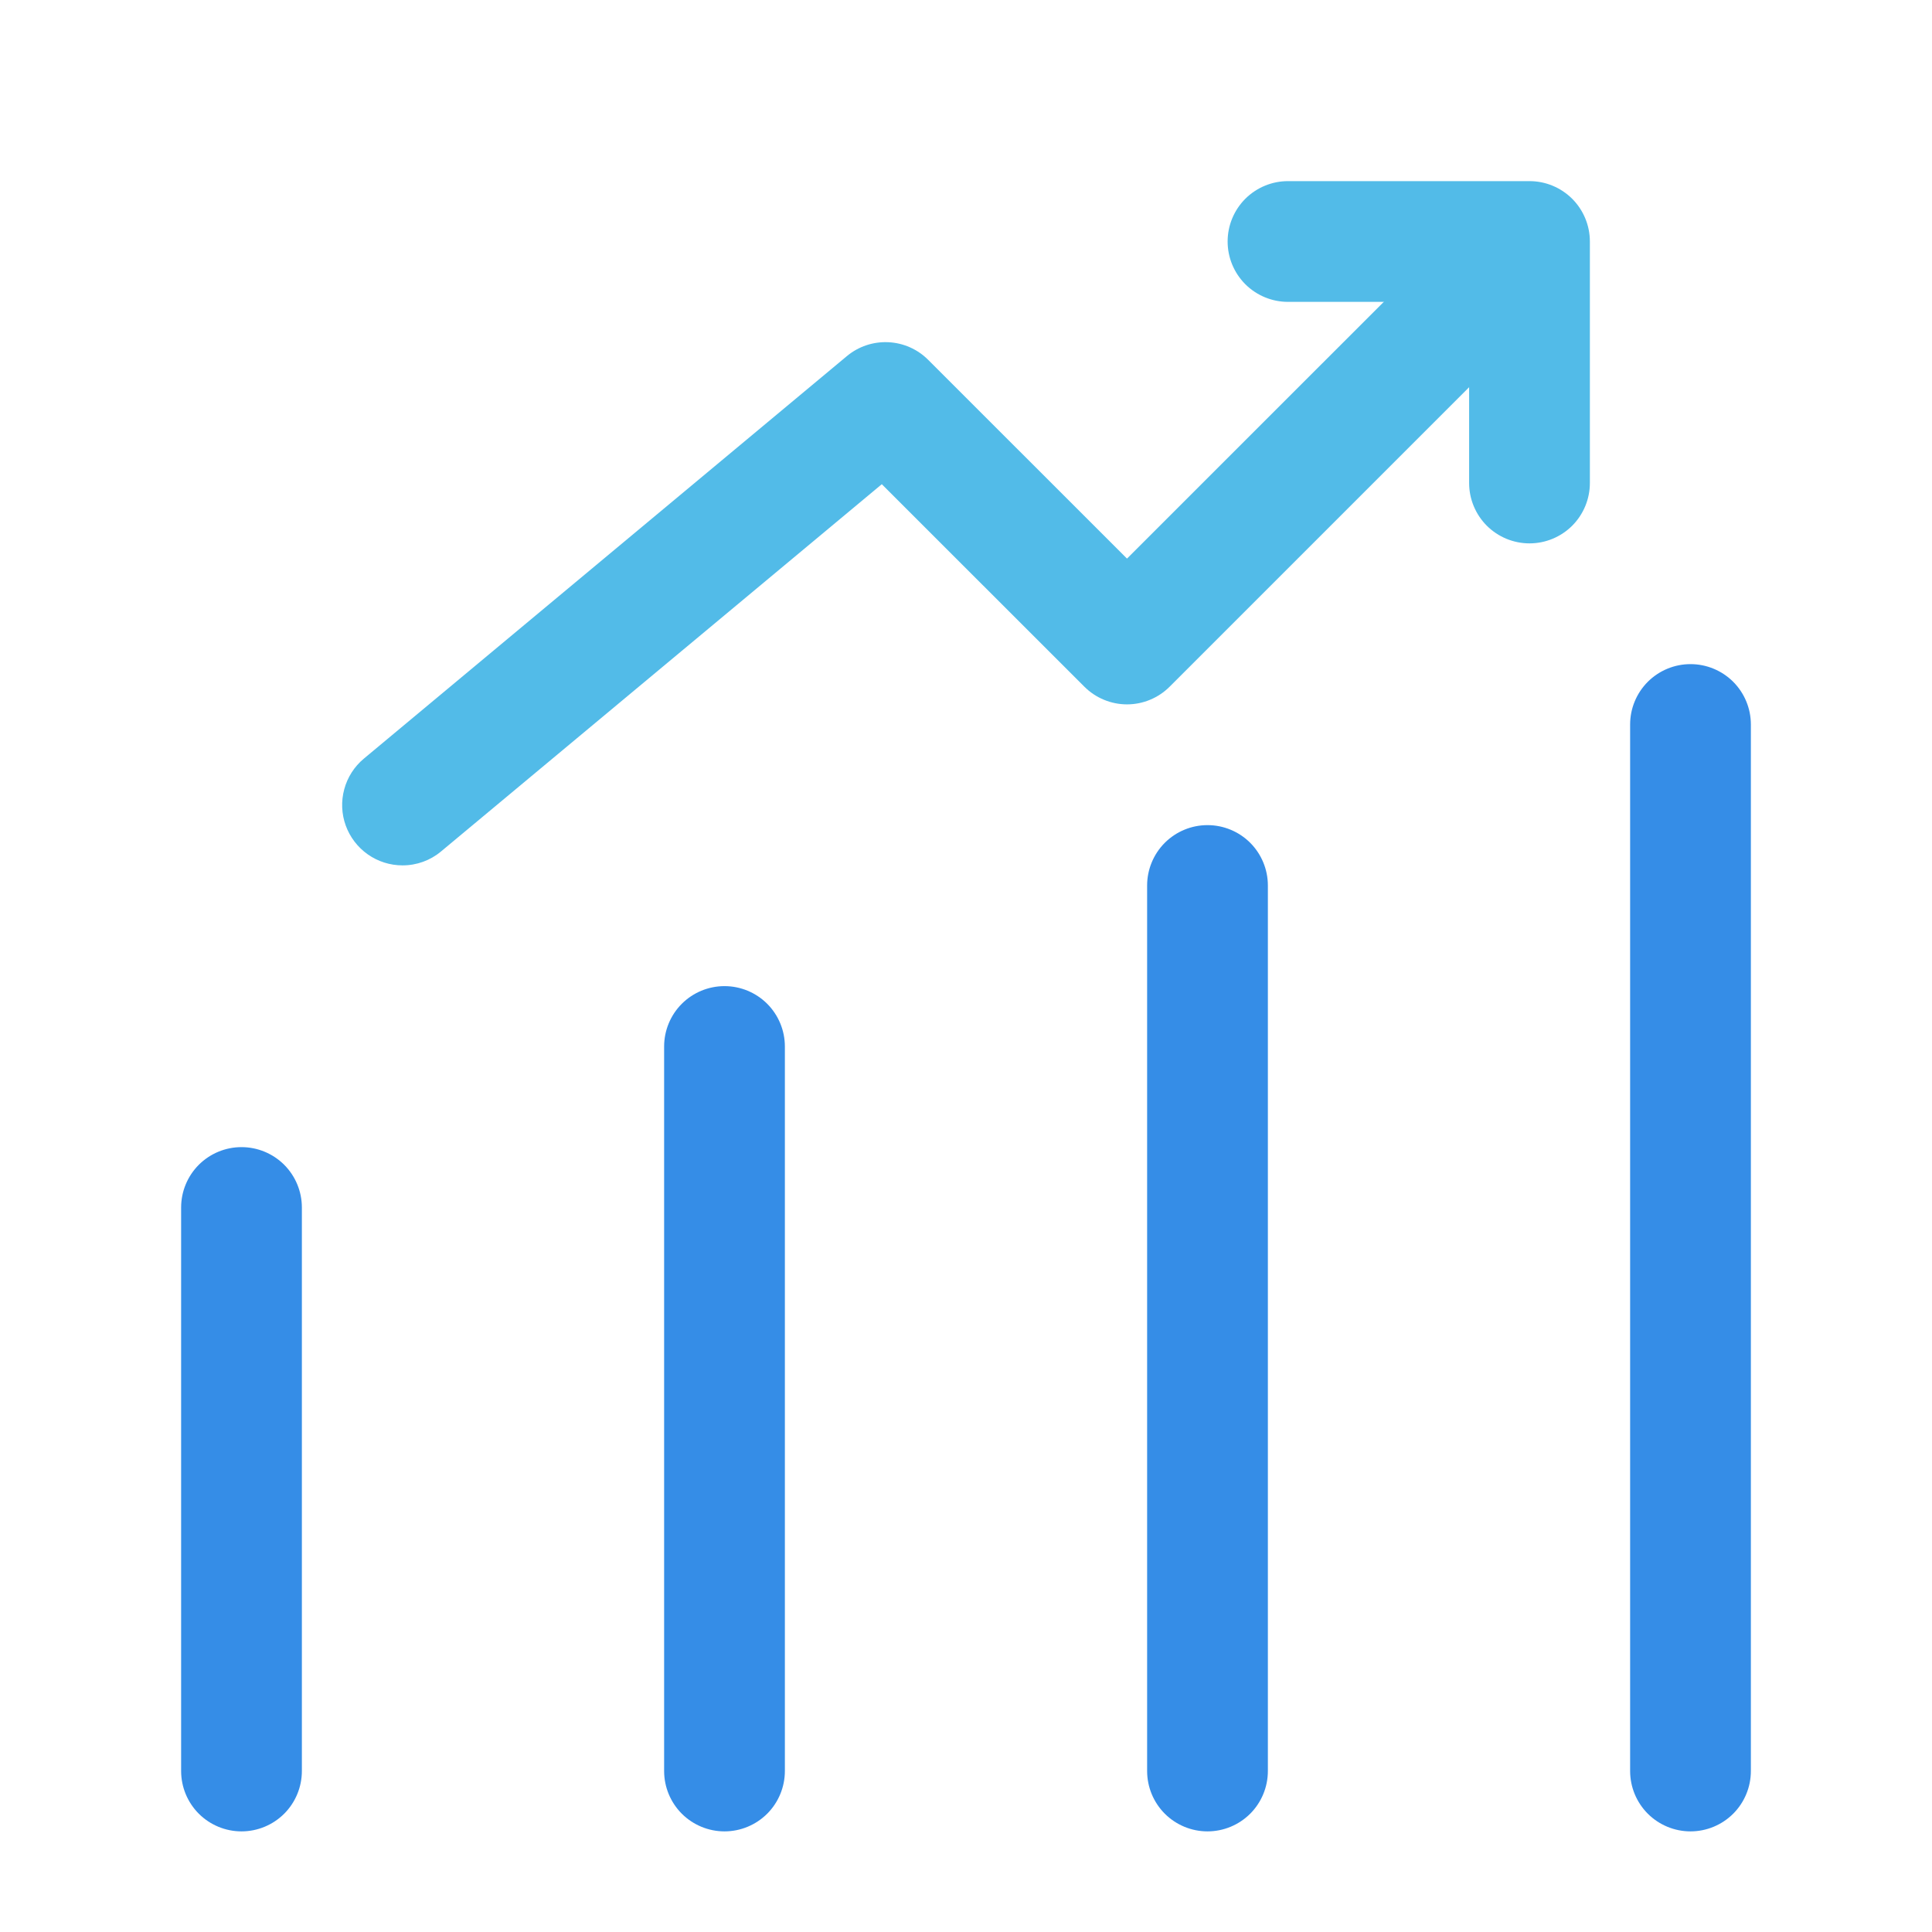
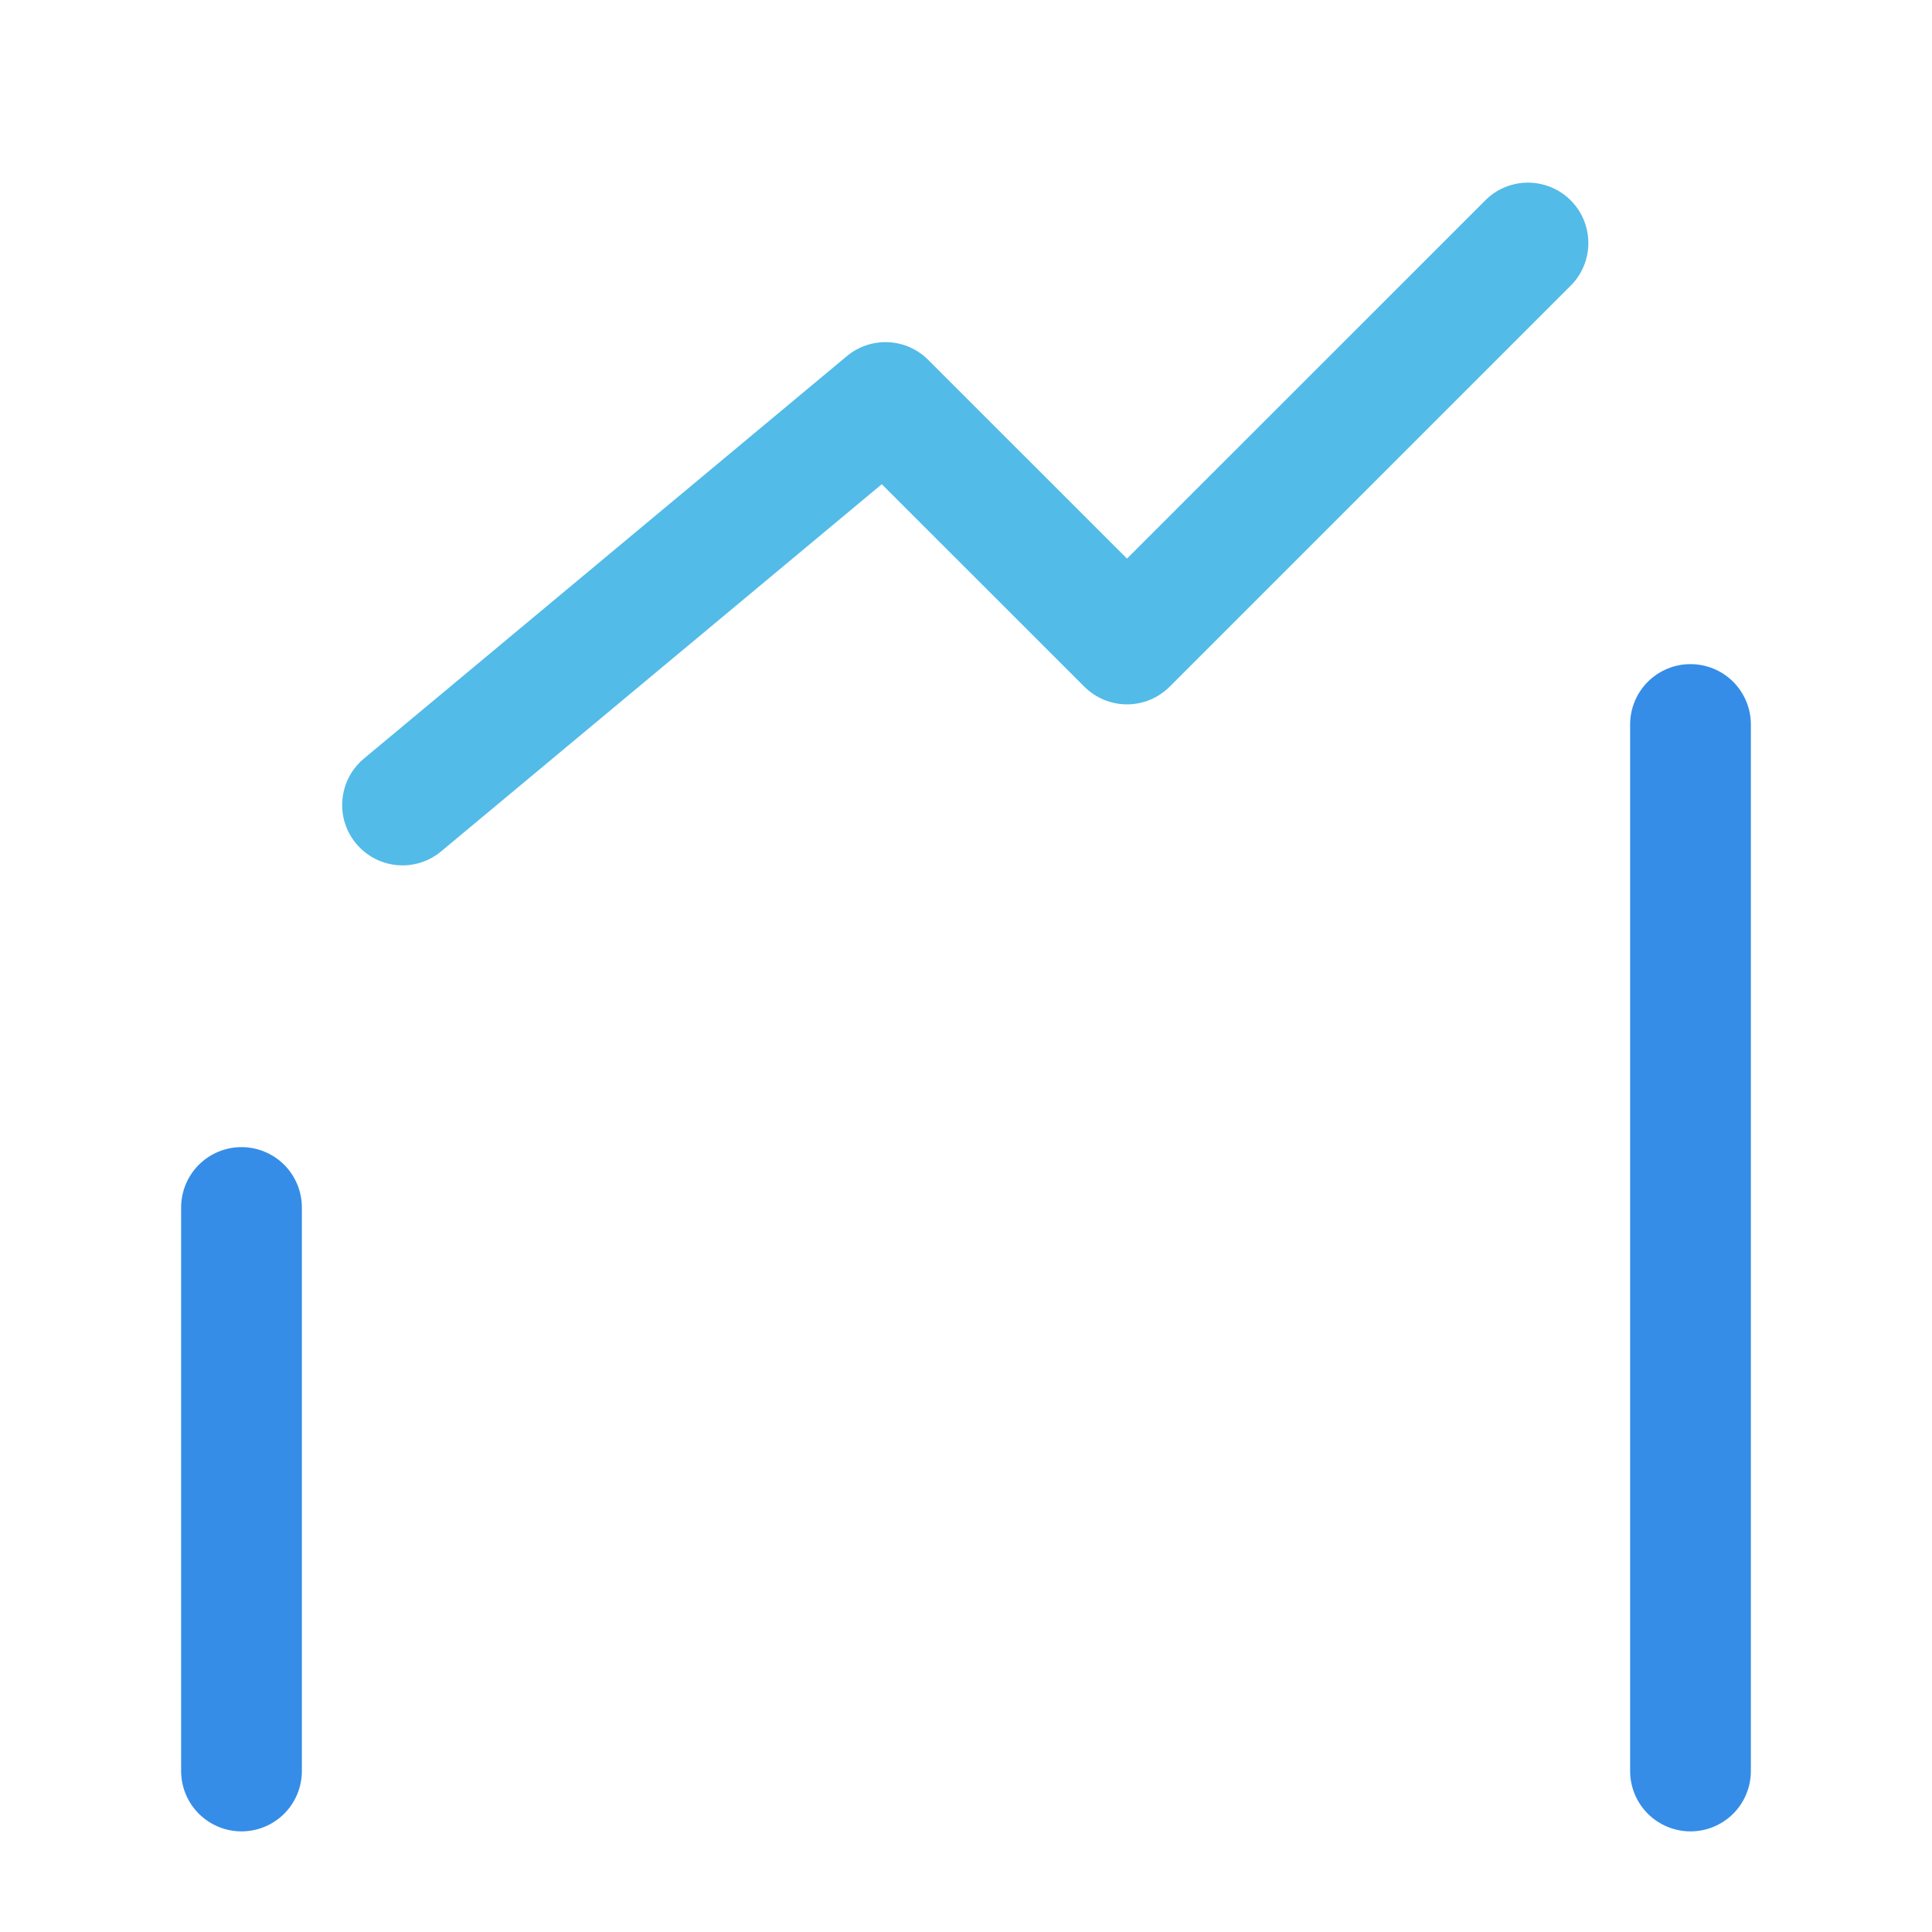
<svg xmlns="http://www.w3.org/2000/svg" width="48" height="48" viewBox="0 0 48 48" fill="none">
  <path d="M42 45.5C41.602 45.5 41.221 45.342 40.939 45.061C40.658 44.779 40.5 44.398 40.5 44V18C40.5 17.602 40.658 17.221 40.939 16.939C41.221 16.658 41.602 16.5 42 16.5C42.398 16.5 42.779 16.658 43.061 16.939C43.342 17.221 43.5 17.602 43.5 18V44C43.5 44.398 43.342 44.779 43.061 45.061C42.779 45.342 42.398 45.5 42 45.5Z" fill="#358DE7" />
  <path d="M6 45.5C5.602 45.5 5.221 45.342 4.939 45.061C4.658 44.779 4.5 44.398 4.5 44V30C4.5 29.602 4.658 29.221 4.939 28.939C5.221 28.658 5.602 28.5 6 28.5C6.398 28.5 6.779 28.658 7.061 28.939C7.342 29.221 7.5 29.602 7.5 30V44C7.5 44.398 7.342 44.779 7.061 45.061C6.779 45.342 6.398 45.5 6 45.5Z" fill="#358DE7" />
-   <path d="M18 45.5C17.602 45.5 17.221 45.342 16.939 45.061C16.658 44.779 16.5 44.398 16.5 44V26C16.5 25.602 16.658 25.221 16.939 24.939C17.221 24.658 17.602 24.5 18 24.5C18.398 24.5 18.779 24.658 19.061 24.939C19.342 25.221 19.5 25.602 19.5 26V44C19.5 44.398 19.342 44.779 19.061 45.061C18.779 45.342 18.398 45.5 18 45.5Z" fill="#358DE7" />
-   <path d="M30 45.5C29.602 45.5 29.221 45.342 28.939 45.061C28.658 44.779 28.5 44.398 28.5 44V22C28.5 21.602 28.658 21.221 28.939 20.939C29.221 20.658 29.602 20.5 30 20.5C30.398 20.5 30.779 20.658 31.061 20.939C31.342 21.221 31.5 21.602 31.5 22V44C31.5 44.398 31.342 44.779 31.061 45.061C30.779 45.342 30.398 45.5 30 45.5Z" fill="#358DE7" />
  <path d="M10 21.5C9.692 21.5 9.391 21.405 9.139 21.228C8.887 21.051 8.695 20.8 8.59 20.511C8.485 20.221 8.472 19.906 8.553 19.608C8.633 19.311 8.803 19.045 9.04 18.848L21.04 8.848C21.327 8.608 21.694 8.485 22.068 8.502C22.442 8.519 22.796 8.675 23.06 8.94L28 13.878L36.94 4.94C37.224 4.675 37.6 4.531 37.989 4.538C38.377 4.545 38.748 4.702 39.023 4.977C39.298 5.252 39.455 5.622 39.462 6.011C39.469 6.4 39.325 6.776 39.06 7.06L29.06 17.06C28.921 17.199 28.756 17.31 28.574 17.385C28.392 17.461 28.197 17.5 28 17.5C27.803 17.5 27.608 17.461 27.426 17.385C27.244 17.31 27.079 17.199 26.94 17.06L21.908 12.03L10.96 21.152C10.691 21.378 10.351 21.501 10 21.5Z" fill="#52BBE8" />
-   <path d="M38 13.5C37.602 13.5 37.221 13.342 36.939 13.061C36.658 12.779 36.5 12.398 36.5 12V7.5H32C31.602 7.5 31.221 7.342 30.939 7.061C30.658 6.779 30.5 6.398 30.5 6C30.5 5.602 30.658 5.221 30.939 4.939C31.221 4.658 31.602 4.5 32 4.5H38C38.398 4.5 38.779 4.658 39.061 4.939C39.342 5.221 39.5 5.602 39.5 6V12C39.5 12.398 39.342 12.779 39.061 13.061C38.779 13.342 38.398 13.5 38 13.5Z" fill="#52BBE8" />
</svg>